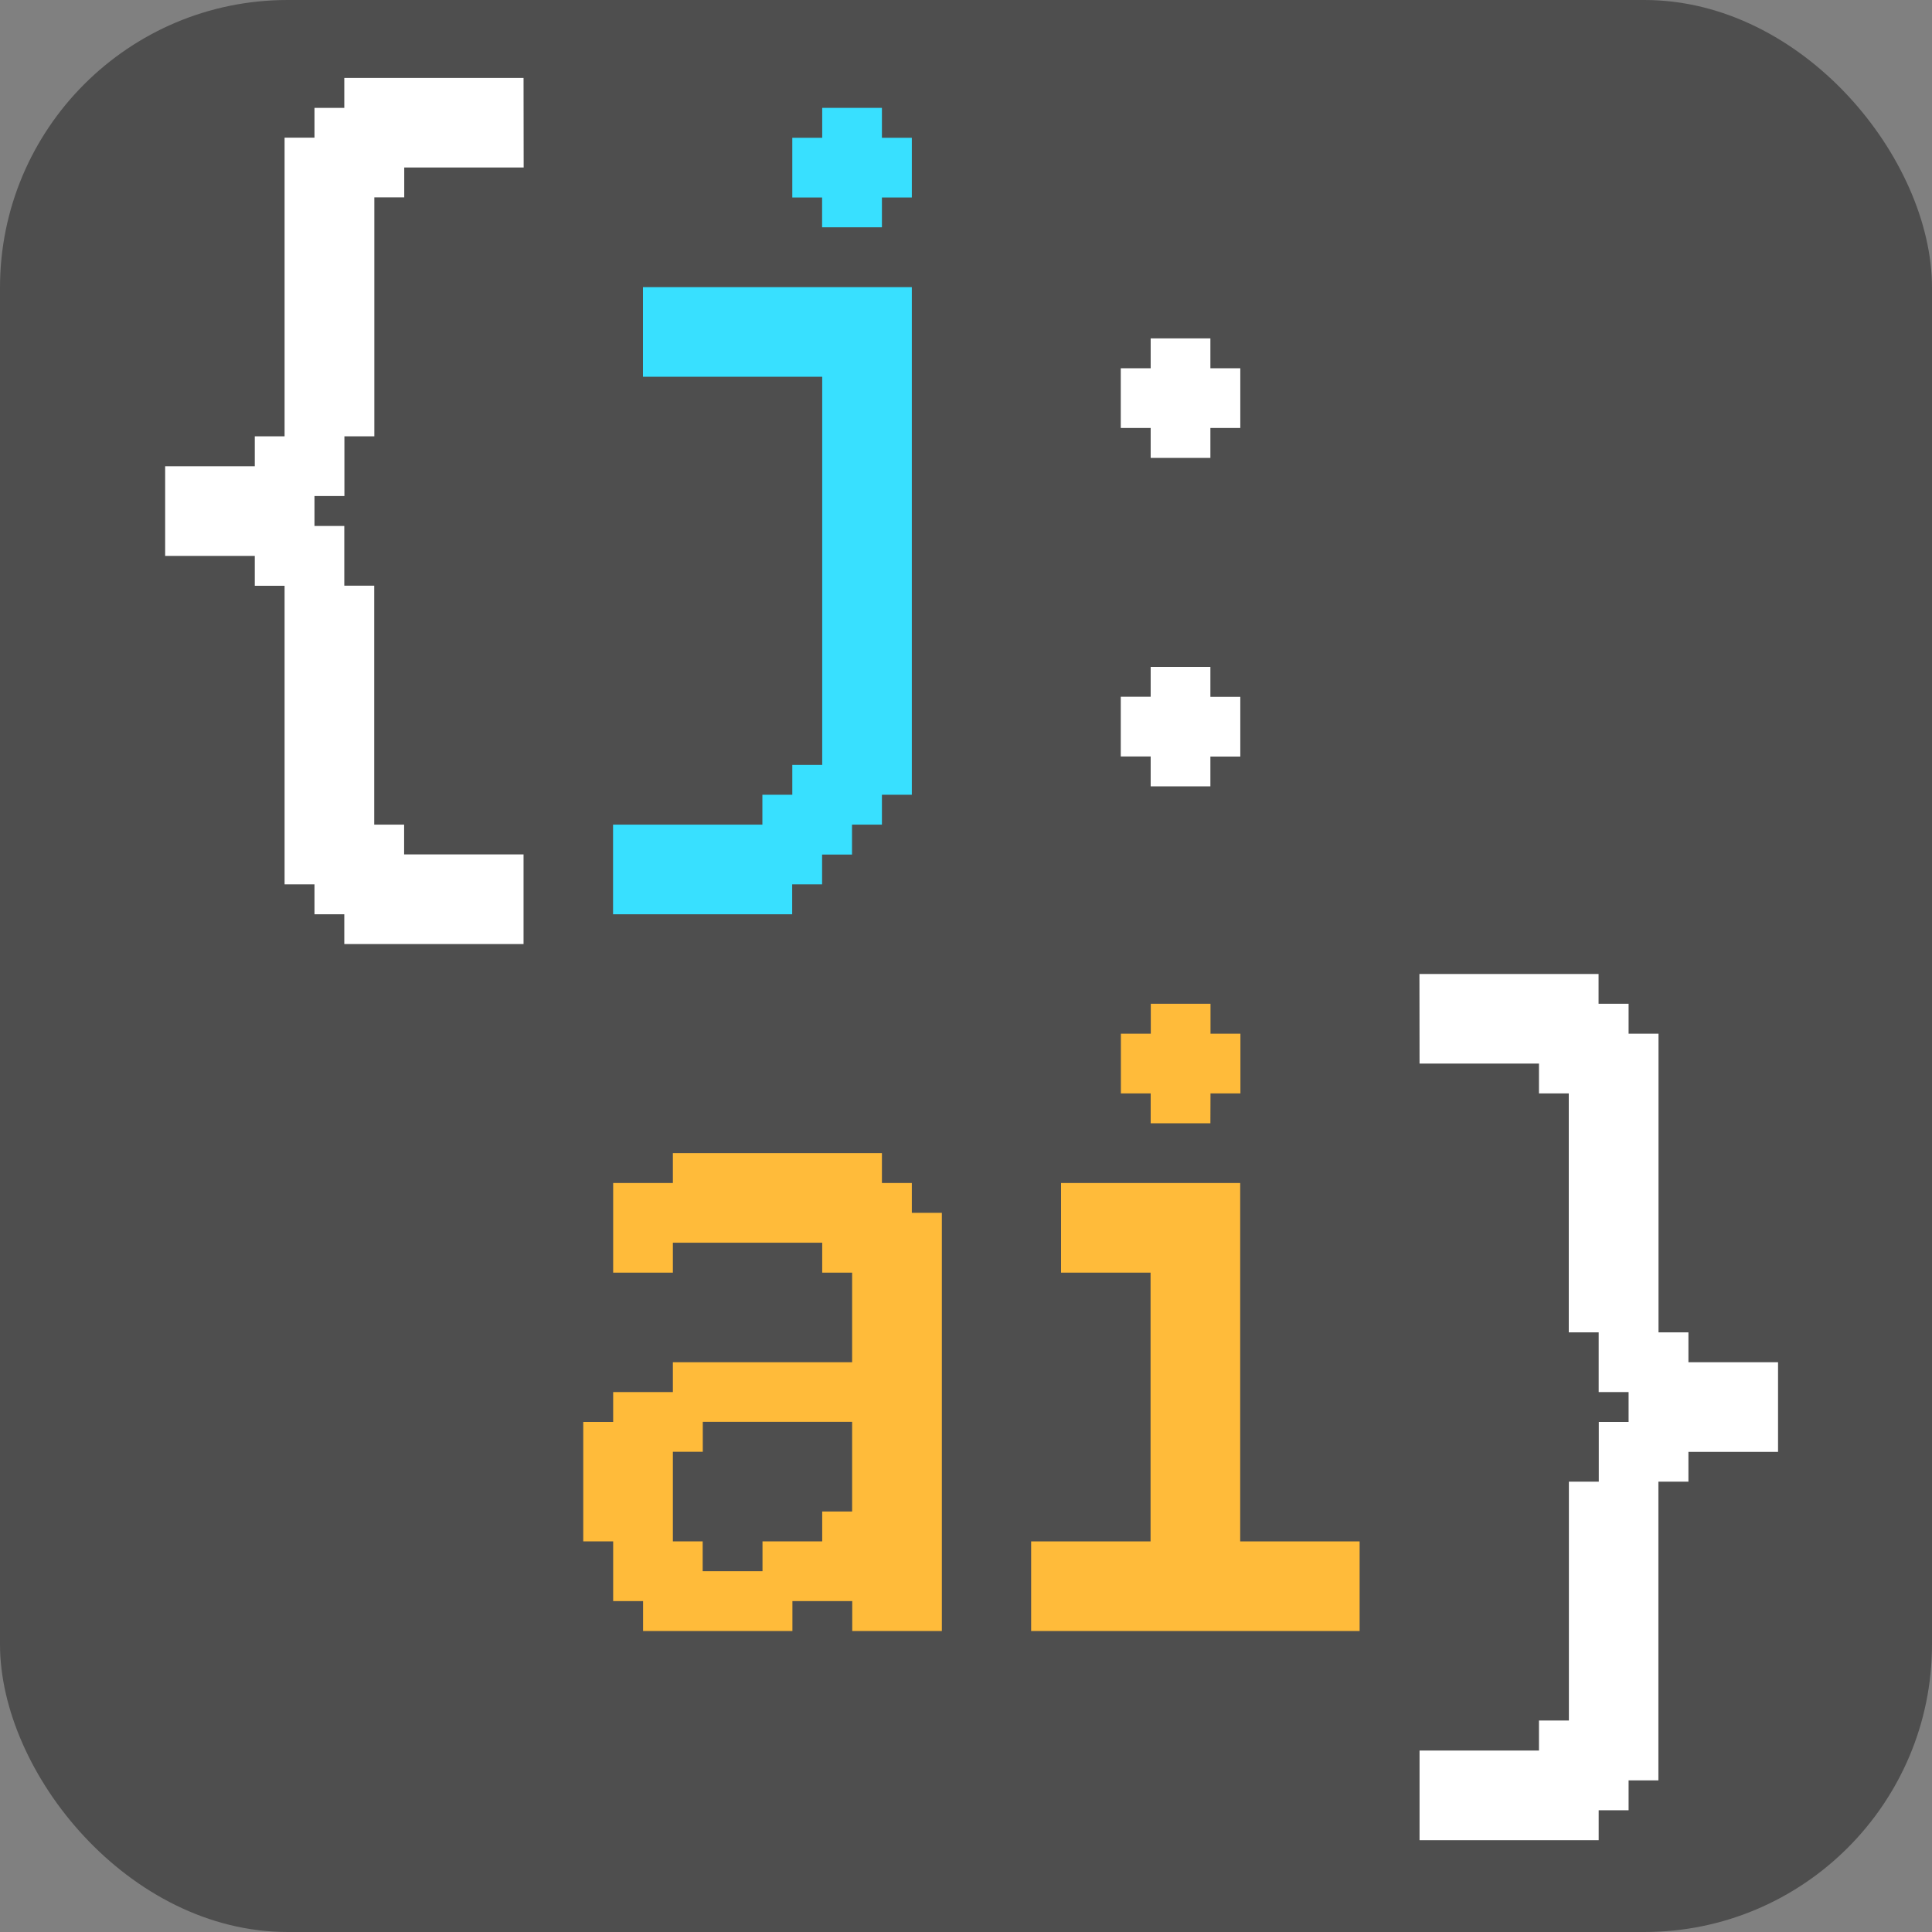
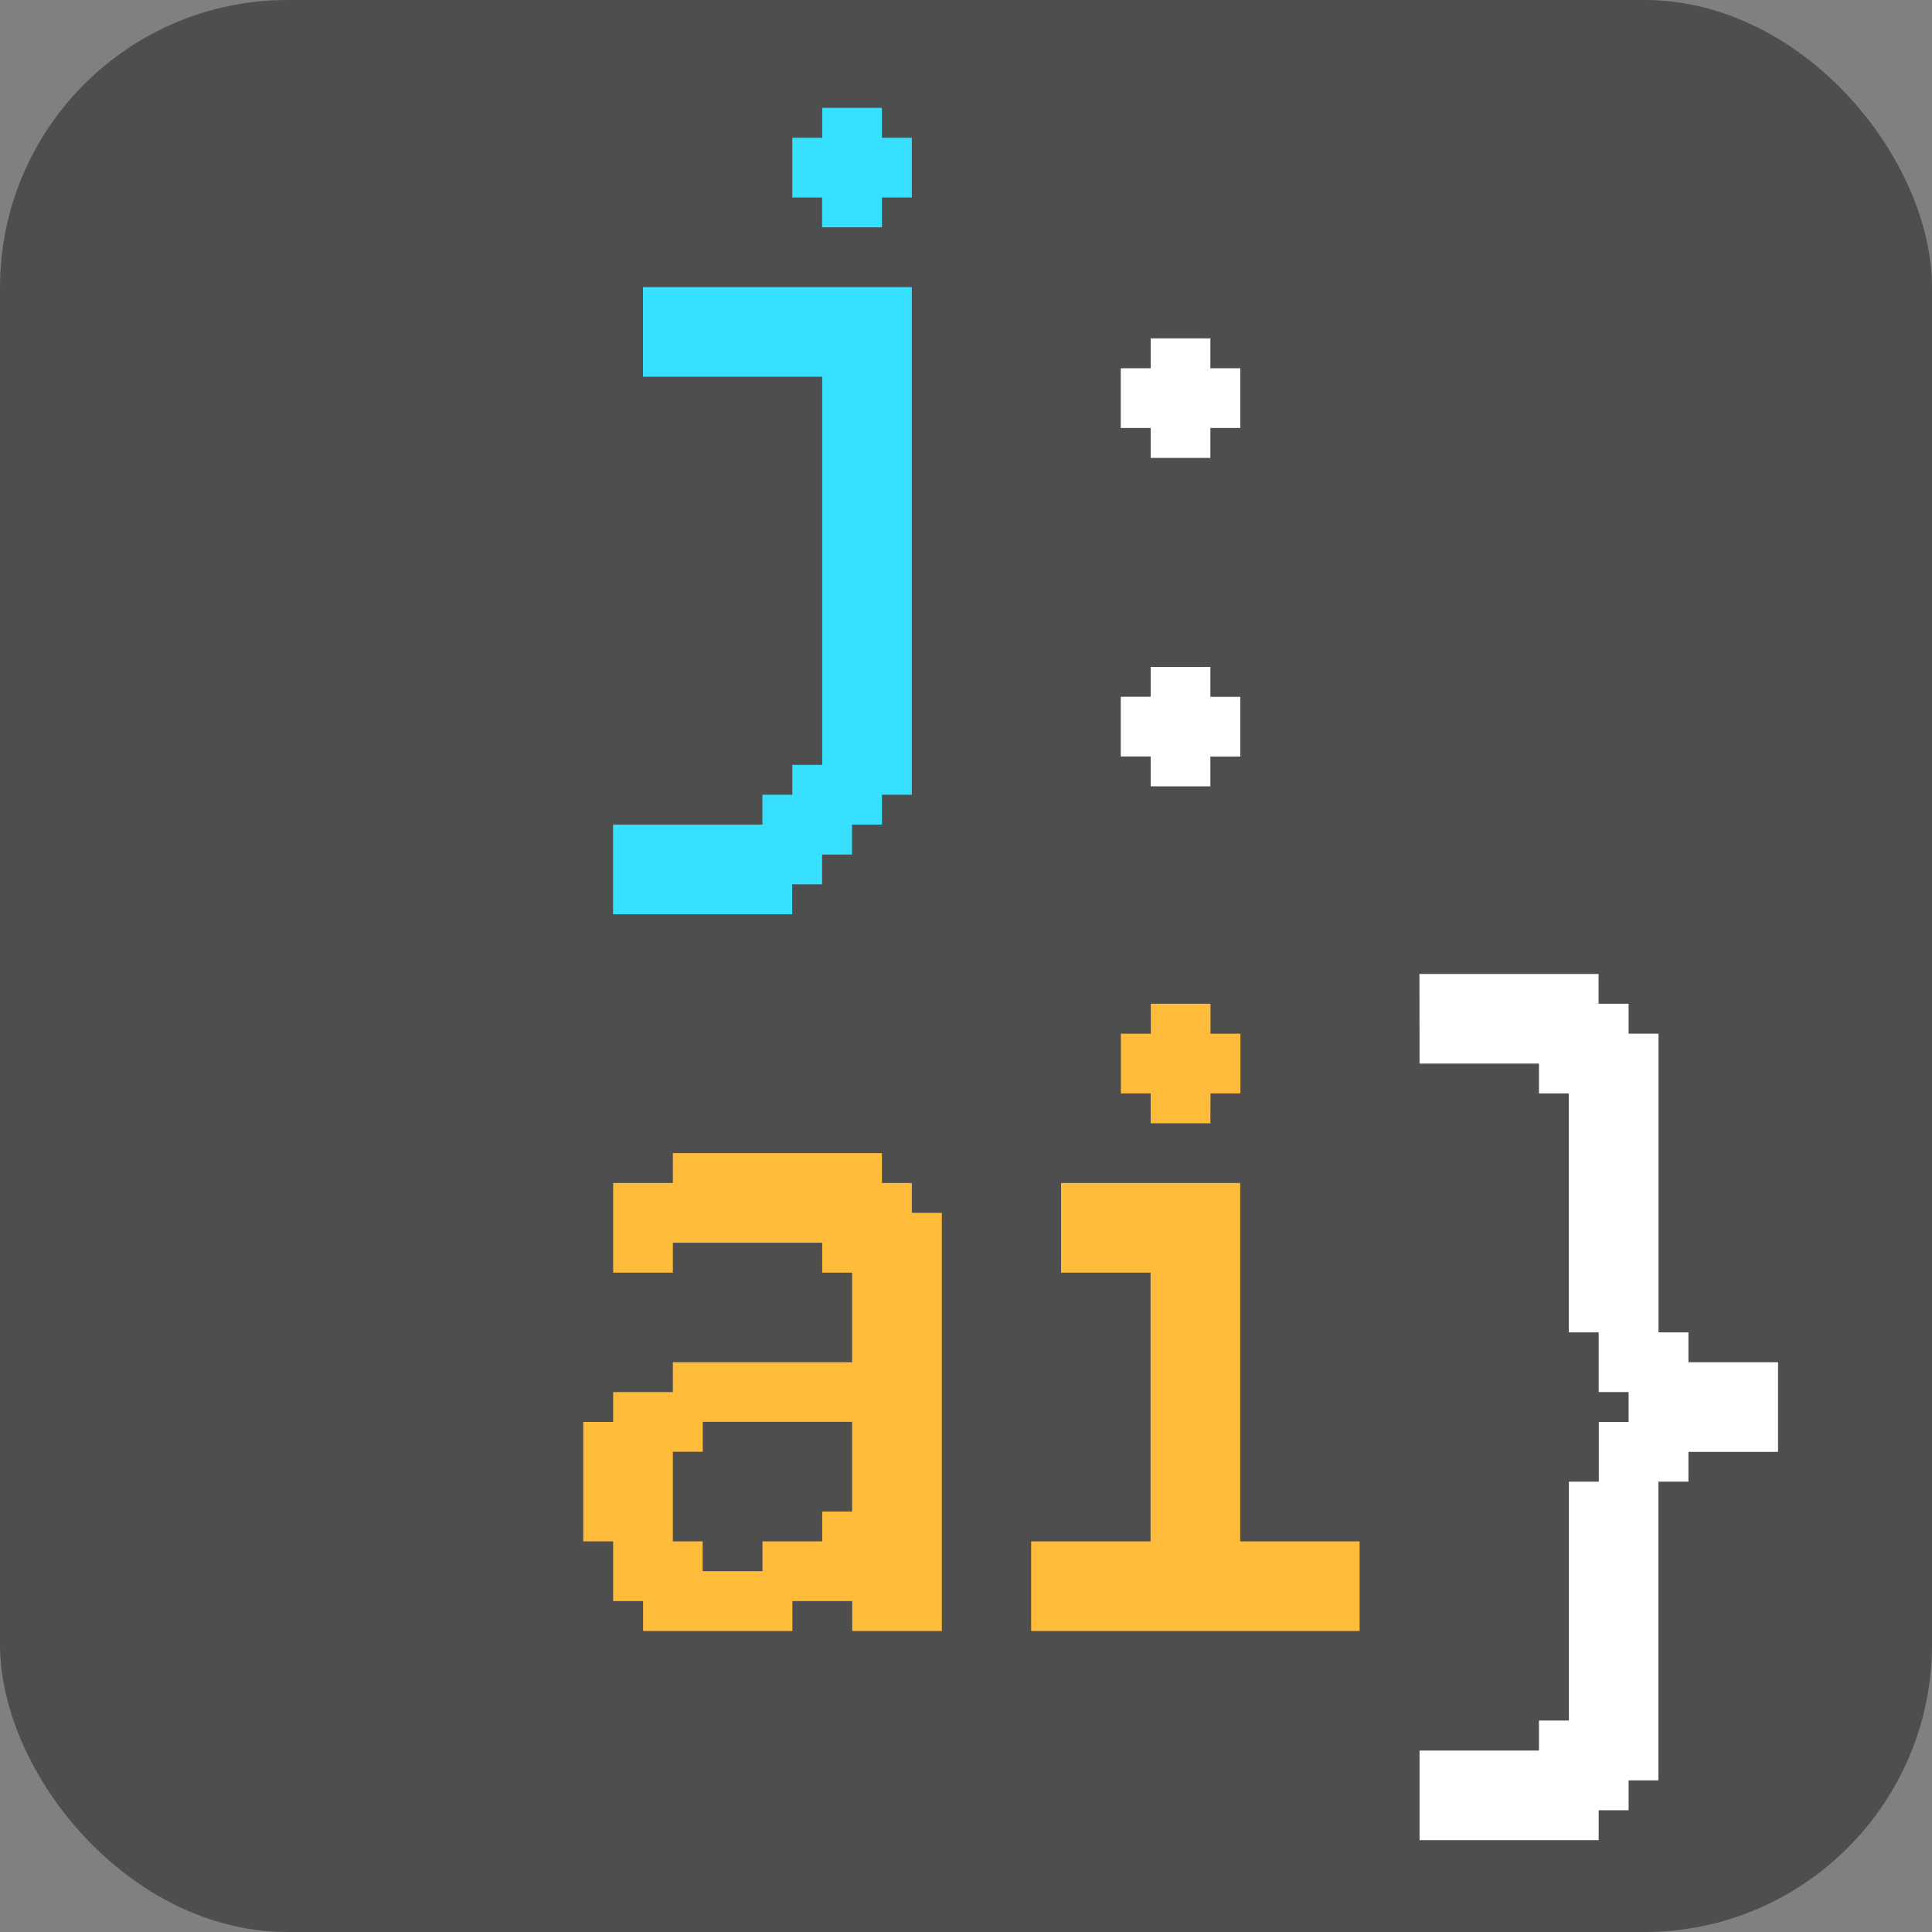
<svg xmlns="http://www.w3.org/2000/svg" xmlns:ns1="http://www.inkscape.org/namespaces/inkscape" xmlns:ns2="http://sodipodi.sourceforge.net/DTD/sodipodi-0.dtd" width="83" height="83" viewBox="0 0 21.96 21.96" version="1.1" id="svg5" ns1:version="1.2.1 (9c6d41e410, 2022-07-14)" ns2:docname="fav.svg" ns1:export-filename="favicon.svg" ns1:export-xdpi="111.03615" ns1:export-ydpi="111.03615">
  <rect x="0" y="0" width="21.96" height="21.96" fill="#808080" stroke="none" />
  <ns2:namedview id="namedview7" pagecolor="#7e7e7e" bordercolor="#999999" borderopacity="1" ns1:showpageshadow="0" ns1:pageopacity="0" ns1:pagecheckerboard="true" ns1:deskcolor="#979797" ns1:document-units="px" showgrid="false" ns1:zoom="0.36925856" ns1:cx="-770.46284" ns1:cy="0" ns1:window-width="1920" ns1:window-height="1009" ns1:window-x="-8" ns1:window-y="-8" ns1:window-maximized="1" ns1:current-layer="g8920" borderlayer="false" showborder="false" shape-rendering="crispEdges">
    <ns1:grid type="xygrid" id="grid4646" />
  </ns2:namedview>
  <defs id="defs2" />
  <g ns1:label="Layer 1" ns1:groupmode="layer" id="layer1" transform="translate(6.969,5.159)">
    <rect style="display:none;fill:#ffffff;fill-opacity:0.421;stroke-width:0.402" id="rect1205-4" width="4.129" height="12.7" x="8.571" y="-1.7763568e-15" ry="1.612" />
    <rect style="display:none;fill:#ffffff;fill-opacity:0.421;stroke-width:0.402" id="rect3592" width="4.129" height="12.7" x="1.7763568e-15" y="-8.3636801e-16" ry="1.612" />
    <rect style="display:none;fill:#8bc200;fill-opacity:1;stroke-width:0.24" id="rect3519" width="10.461" height="12.7" x="1.12" y="0" ry="1.612" ns1:export-filename="rect448.svg" ns1:export-xdpi="96" ns1:export-ydpi="96" />
    <g ns1:groupmode="layer" id="layer2" ns1:label="AI" style="display:none;fill:#adadad;fill-opacity:1">
      <g ns1:groupmode="layer" id="layer3" ns1:label="A" style="display:inline;fill:#adadad;fill-opacity:1">
        <rect style="display:inline;fill:#2c2c2c;fill-opacity:1;stroke-width:0.265" id="rect448" width="12.7" height="12.7" x="0" y="0" ry="1.612" ns1:export-filename="rect448.svg" ns1:export-xdpi="96" ns1:export-ydpi="96" ns1:label="BG" />
        <path id="path1386" style="opacity:1;fill:#adadad;fill-opacity:1;stroke-width:0.265" d="m 6.186,1.145 c -0.76,0.001 -1.592,0.034 -1.8,0.034 l -0.008,1.268 c 0.034,-0.166 2.385,-0.955 2.633,0.245 -0.125,0.485 -2.368,-0.216 -2.882,0.792 -0.128,0.435 -0.2,0.874 0,1.33 0.418,0.854 1.867,1.063 2.882,0.016 V 5.462 H 8.396 V 2.438 C 8.241,1.6 7.928,1.339 7.22,1.179 6.961,1.153 6.584,1.145 6.186,1.145 Z M 7.011,3.531 C 7.016,4.101 6.794,4.446 6.398,4.615 5.852,4.75 5.375,4.625 5.399,4.085 5.435,3.52 6.107,3.539 6.201,3.539 Z" />
      </g>
      <g ns1:groupmode="layer" id="layer4" ns1:label="I" style="fill:#adadad;fill-opacity:1">
        <path style="fill:#adadad;fill-opacity:1;stroke-width:0.295" d="m 5.689,8.091 c 0,1.511 -0.403,2.054 -1.282,2.137 l 0.198,1.293 C 5.986,11.234 6.839,10.32 7.011,8.597 V 8.091 Z" id="path1142-2-3" ns2:nodetypes="cccccc" />
        <path style="fill:#adadad;fill-opacity:1;stroke-width:0.295" d="m 7.032,8.091 c 0,1.511 0.403,2.054 1.282,2.137 L 8.116,11.521 C 6.734,11.234 5.881,10.32 5.709,8.597 v -0.507 z" id="path1142-2-3-9" ns2:nodetypes="cccccc" />
        <path id="rect1314" style="fill:#adadad;fill-opacity:1;stroke-width:0.403" transform="rotate(90)" d="m 6.169,-7.011 h 1.323 v 1.323 H 6.169 Z" />
      </g>
      <g aria-label="{  }" transform="scale(0.935,1.07)" id="text236" style="font-weight:bold;font-size:10.29px;line-height:0.5;font-family:Arial;-inkscape-font-specification:'Arial Bold';letter-spacing:-0.265px;word-spacing:-0.01px;display:inline;fill:#adadad;fill-opacity:1;stroke-width:0.343" ns1:label="{}">
        <path d="M 0.708,6.545 0.703,5.339 Q 1.07,5.318 1.256,5.227 1.441,5.136 1.576,4.924 1.711,4.708 1.76,4.386 1.799,4.145 1.797,3.547 1.794,2.572 1.883,2.19 1.972,1.803 2.208,1.571 2.443,1.334 2.895,1.197 3.201,1.105 3.859,1.103 l 0.266,-9.296e-4 0.004,1.201 Q 3.572,2.305 3.411,2.371 3.256,2.431 3.181,2.562 3.106,2.688 3.107,3 3.108,3.316 3.066,4.201 3.042,4.698 2.938,5.01 2.834,5.317 2.668,5.519 2.508,5.72 2.173,5.937 2.47,6.107 2.656,6.338 2.848,6.563 2.95,6.889 3.051,7.215 3.083,7.763 q 0.038,0.834 0.039,1.065 0.001,0.332 0.082,0.462 0.081,0.13 0.242,0.195 0.166,0.07 0.709,0.068 l 0.004,1.206 -0.266,9.29e-4 Q 3.214,10.762 2.852,10.653 2.49,10.549 2.238,10.298 1.991,10.048 1.904,9.676 1.818,9.31 1.815,8.516 1.812,7.592 1.73,7.316 1.618,6.914 1.392,6.744 1.17,6.569 0.708,6.545 Z" id="path1429" style="fill:#adadad;fill-opacity:1" />
        <path d="m 12.881,6.534 q -0.367,0.021 -0.552,0.112 -0.186,0.091 -0.32,0.308 -0.13,0.211 -0.184,0.533 -0.039,0.241 -0.037,0.834 0.003,0.975 -0.086,1.362 -0.084,0.387 -0.319,0.619 -0.235,0.237 -0.692,0.374 -0.306,0.092 -0.964,0.094 l -0.266,9.29e-4 -0.004,-1.206 q 0.538,-0.002 0.703,-0.073 0.166,-0.066 0.24,-0.197 0.08,-0.126 0.079,-0.432 0.004,-0.307 0.041,-1.171 0.023,-0.523 0.133,-0.835 Q 10.761,6.541 10.941,6.324 11.126,6.103 11.412,5.936 11.039,5.696 10.868,5.465 10.63,5.135 10.543,4.622 10.487,4.271 10.457,3.075 10.451,2.698 10.385,2.573 10.325,2.448 10.159,2.383 9.998,2.313 9.43,2.315 l -0.004,-1.201 0.266,-9.296e-4 q 0.678,-0.002 1.04,0.102 0.362,0.104 0.609,0.36 0.247,0.25 0.334,0.622 0.092,0.366 0.094,1.16 0.003,0.919 0.08,1.201 0.112,0.402 0.339,0.577 0.227,0.17 0.689,0.194 z" id="path1431" style="fill:#adadad;fill-opacity:1" />
      </g>
    </g>
    <rect style="opacity:1;fill:#4e4e4e;fill-opacity:1;stroke-width:0.326" id="rect3863" width="21.96" height="21.96" x="-6.969" y="-5.159" ry="3.269" />
    <g ns1:groupmode="layer" id="layer5" ns1:label="J_AI" transform="translate(0.043,-0.132)" style="display:none">
      <path style="fill:#ffffff;fill-opacity:1;stroke:none;stroke-width:0.027;stroke-dasharray:none;stroke-opacity:1" d="M 11.113,2.117 H 12.7 v 0.265 h 0.265 v 0.265 h 0.265 V 5.292 H 13.494 V 5.556 H 14.287 V 6.35 H 13.494 V 6.615 H 13.229 V 9.26 H 12.965 V 9.525 H 12.7 v 0.265 h -1.587 v -0.794 l 1.058,1e-7 V 8.731 h 0.265 V 6.615 H 12.7 V 6.085 h 0.265 V 5.821 H 12.7 V 5.292 H 12.435 V 3.175 H 12.171 V 2.91 l -1.058,-1e-7 z" id="path6558-6" ns2:nodetypes="ccccccccccccccccccccccccccccccccccccc" ns1:label="}" />
      <g ns1:groupmode="layer" id="layer7" ns1:label="i" style="fill:#ffffff;fill-opacity:1">
        <path style="fill:#ffb01d;fill-opacity:1;stroke:none;stroke-width:0.027;stroke-dasharray:none;stroke-opacity:1" d="M 9.26,3.44 H 8.731 V 3.175 H 8.467 V 2.646 h 0.265 V 2.381 H 9.26 V 2.646 H 9.525 V 3.175 H 9.26 Z" id="path6686-0-1" ns2:nodetypes="ccccccccccccc" ns1:label="punto" />
        <path style="opacity:1;fill:#ffb01d;fill-opacity:1;stroke:none;stroke-width:0.027;stroke-dasharray:none;stroke-opacity:1" d="M 7.938,4.763 V 3.969 h 1.587 v 3.175 l 1.058,10e-8 V 7.938 l -2.91,-1e-7 v -0.794 h 1.058 v -2.381 z" id="path7266" ns2:nodetypes="ccccccccccc" ns1:label="i" />
      </g>
      <path id="path6753" style="opacity:1;fill:#ffb01d;fill-opacity:1;stroke:none;stroke-width:0.027;stroke-dasharray:none;stroke-opacity:1" d="M 4.498,3.704 V 3.969 H 3.969 V 4.763 H 4.498 V 4.498 H 5.821 V 4.763 h 0.265 V 5.556 H 4.498 V 5.821 H 3.969 V 6.085 H 3.704 V 7.144 H 3.969 V 7.673 H 4.233 V 7.938 H 5.556 V 7.673 h 0.265 l 0.265,1e-7 1.5e-6,0.265 h 0.794 V 4.233 H 6.615 V 3.969 H 6.35 V 3.704 Z m 0.265,2.381 h 1.323 v 0.794 H 5.821 V 7.144 H 5.556 5.292 V 7.408 H 4.763 V 7.144 H 4.498 V 6.35 H 4.763 Z" ns2:nodetypes="cccccccccccccccccccccccccccccccccccccccccccccc" ns1:label="a" />
      <g ns1:groupmode="layer" id="layer8" ns1:label=":" style="fill:#ee982c;fill-opacity:1">
        <path style="fill:#ffffff;fill-opacity:1;stroke:none;stroke-width:0.027;stroke-dasharray:none;stroke-opacity:1" d="M 2.381,7.937 H 1.852 V 7.673 H 1.588 V 7.144 H 1.852 V 6.879 H 2.381 V 7.144 H 2.646 V 7.673 H 2.381 Z" id="path6686-0" ns2:nodetypes="ccccccccccccc" ns1:label="abajo" />
        <path style="fill:#ffffff;fill-opacity:1;stroke:none;stroke-width:0.027;stroke-dasharray:none;stroke-opacity:1" d="M 2.381,5.027 H 1.852 V 4.763 H 1.588 V 4.233 H 1.852 V 3.969 H 2.381 V 4.233 H 2.646 V 4.763 H 2.381 Z" id="path6686-9" ns2:nodetypes="ccccccccccccc" ns1:label="arriba" />
      </g>
      <g ns1:groupmode="layer" id="layer9" ns1:label="j" style="fill:#ffffff;fill-opacity:1">
        <path style="opacity:1;fill:#1ddbff;fill-opacity:1;stroke:none;stroke-width:0.027;stroke-dasharray:none;stroke-opacity:1" d="m -2.117,3.969 v 0.794 h 1.588 V 8.202 H -0.794 V 8.467 H -1.058 V 8.731 H -2.381 V 9.525 h 1.587 V 9.26 h 0.265 V 8.996 h 0.265 V 8.731 H 0 V 8.467 H 0.265 V 3.969 Z" id="path6684" ns1:label="j" />
        <path style="opacity:1;fill:#1ddbff;fill-opacity:1;stroke:none;stroke-width:0.027;stroke-dasharray:none;stroke-opacity:1" d="M 0,3.44 H -0.529 V 3.175 H -0.794 V 2.646 h 0.265 V 2.381 H 0 V 2.646 H 0.265 V 3.175 H 0 Z" id="path6686" ns2:nodetypes="ccccccccccccc" ns1:label="punto" />
      </g>
-       <path style="opacity:1;fill:#ffffff;fill-opacity:1;stroke:none;stroke-width:0.027;stroke-dasharray:none;stroke-opacity:1" d="M -3.175,2.117 H -4.762 V 2.381 h -0.265 v 0.265 h -0.265 v 2.646 h -0.265 v 0.265 h -0.794 v 0.794 h 0.794 v 0.265 h 0.265 v 2.646 h 0.265 v 0.265 h 0.265 V 9.79 H -3.175 v -0.794 l -1.058,10e-8 V 8.731 h -0.265 l 1e-7,-2.117 H -4.762 V 6.085 H -5.027 V 5.821 h 0.265 V 5.292 h 0.265 l -1e-7,-2.117 h 0.265 V 2.91 l 1.058,-10e-8 z" id="path6558" ns2:nodetypes="ccccccccccccccccccccccccccccccccccccc" ns1:label="{" />
    </g>
    <g ns1:groupmode="layer" id="g8924" ns1:label="J_AI Fav" transform="matrix(1.283,0,0,1.283,-6.172,3.275)">
      <path style="fill:#ffffff;fill-opacity:1;stroke:none;stroke-width:0.027;stroke-dasharray:none;stroke-opacity:1" d="m 11.954,2.055 h 1.587 V 2.319 H 13.807 V 2.584 h 0.265 v 2.646 h 0.265 v 0.265 h 0.794 v 0.794 h -0.794 V 6.553 H 14.071 V 9.199 H 13.807 v 0.265 h -0.265 v 0.265 h -1.587 v -0.794 l 1.058,10e-8 V 8.669 h 0.265 V 6.553 h 0.265 V 6.024 H 13.807 V 5.759 H 13.542 V 5.23 H 13.277 V 3.113 H 13.013 V 2.849 l -1.058,-10e-8 z" id="path8900" ns2:nodetypes="ccccccccccccccccccccccccccccccccccccc" ns1:label="}" />
      <g ns1:groupmode="layer" id="g8906" ns1:label="i" style="fill:#ffffff;fill-opacity:1">
        <path style="fill:#ffbb3a;fill-opacity:1;stroke:none;stroke-width:0.027;stroke-dasharray:none;stroke-opacity:1" d="M 10.102,3.378 H 9.573 V 3.113 H 9.309 V 2.584 h 0.265 V 2.319 h 0.529 v 0.265 h 0.265 v 0.529 h -0.265 z" id="path8902" ns2:nodetypes="ccccccccccccc" ns1:label="punto" />
        <path style="opacity:1;fill:#ffbb3a;fill-opacity:1;stroke:none;stroke-width:0.027;stroke-dasharray:none;stroke-opacity:1" d="M 8.779,4.701 V 3.907 h 1.587 v 3.175 l 1.058,1e-7 v 0.794 l -2.91,-1e-7 v -0.794 h 1.058 v -2.381 z" id="path8904" ns2:nodetypes="ccccccccccc" ns1:label="i" />
      </g>
      <path id="path8908" style="opacity:1;fill:#ffbb3a;fill-opacity:1;stroke:none;stroke-width:0.027;stroke-dasharray:none;stroke-opacity:1" d="M 5.34,3.642 V 3.907 H 4.811 v 0.794 H 5.34 V 4.436 h 1.323 v 0.265 h 0.265 v 0.794 H 5.34 V 5.759 H 4.811 V 6.024 H 4.546 v 1.058 h 0.265 v 0.529 h 0.265 v 0.265 h 1.323 V 7.611 h 0.265 l 0.265,1e-7 1.5e-6,0.265 h 0.794 V 4.171 H 7.457 V 3.907 H 7.192 V 3.642 Z m 0.265,2.381 h 1.323 v 0.794 H 6.663 V 7.082 H 6.398 6.134 V 7.346 H 5.604 V 7.082 H 5.34 v -0.794 h 0.265 z" ns2:nodetypes="cccccccccccccccccccccccccccccccccccccccccccccc" ns1:label="a" />
      <g ns1:groupmode="layer" id="g8914" ns1:label=":" style="fill:#ee982c;fill-opacity:1" transform="translate(10.011,-7.805)">
        <path style="fill:#ffffff;fill-opacity:1;stroke:none;stroke-width:0.027;stroke-dasharray:none;stroke-opacity:1" d="m 0.091,8.198 h -0.529 V 7.933 h -0.265 V 7.404 h 0.265 V 7.14 h 0.529 v 0.265 h 0.265 v 0.529 h -0.265 z" id="path8910" ns2:nodetypes="ccccccccccccc" ns1:label="abajo" />
        <path style="fill:#ffffff;fill-opacity:1;stroke:none;stroke-width:0.027;stroke-dasharray:none;stroke-opacity:1" d="m 0.091,5.288 h -0.529 V 5.023 h -0.265 V 4.494 h 0.265 V 4.229 h 0.529 v 0.265 h 0.265 v 0.529 h -0.265 z" id="path8912" ns2:nodetypes="ccccccccccccc" ns1:label="arriba" />
      </g>
      <g ns1:groupmode="layer" id="g8920" ns1:label="j" style="fill:#ffffff;fill-opacity:1" transform="translate(10.011,-7.805)">
        <path style="opacity:1;fill:#38e0ff;fill-opacity:1;stroke:none;stroke-width:0.027;stroke-dasharray:none;stroke-opacity:1" d="m -4.936,3.775 v 0.794 h 1.588 V 8.008 H -3.613 V 8.272 h -0.265 v 0.265 h -1.323 v 0.794 h 1.587 V 9.066 h 0.265 V 8.802 h 0.265 V 8.537 h 0.265 V 8.272 h 0.265 V 3.775 Z" id="path8916" ns1:label="j" />
        <path style="opacity:1;fill:#38e0ff;fill-opacity:1;stroke:none;stroke-width:0.027;stroke-dasharray:none;stroke-opacity:1" d="M -2.819,3.245 H -3.349 V 2.981 H -3.613 V 2.452 h 0.265 V 2.187 h 0.529 v 0.265 h 0.265 v 0.529 h -0.265 z" id="path8918" ns2:nodetypes="ccccccccccccc" ns1:label="punto" />
      </g>
-       <path style="opacity:1;fill:#ffffff;fill-opacity:1;stroke:none;stroke-width:0.027;stroke-dasharray:none;stroke-opacity:1" d="M 4.017,-5.883 H 2.429 v 0.265 H 2.165 V -5.354 H 1.9 v 2.646 H 1.636 v 0.265 H 0.842 v 0.794 H 1.636 v 0.265 H 1.9 V 1.261 H 2.165 V 1.526 H 2.429 V 1.79 H 4.017 V 0.996 l -1.058,10e-8 V 0.732 H 2.694 l 10e-8,-2.117 H 2.429 V -1.914 H 2.165 V -2.179 h 0.265 v -0.529 h 0.265 l -10e-8,-2.117 h 0.265 v -0.265 l 1.058,-1e-7 z" id="path8922" ns2:nodetypes="ccccccccccccccccccccccccccccccccccccc" ns1:label="{" />
    </g>
  </g>
</svg>